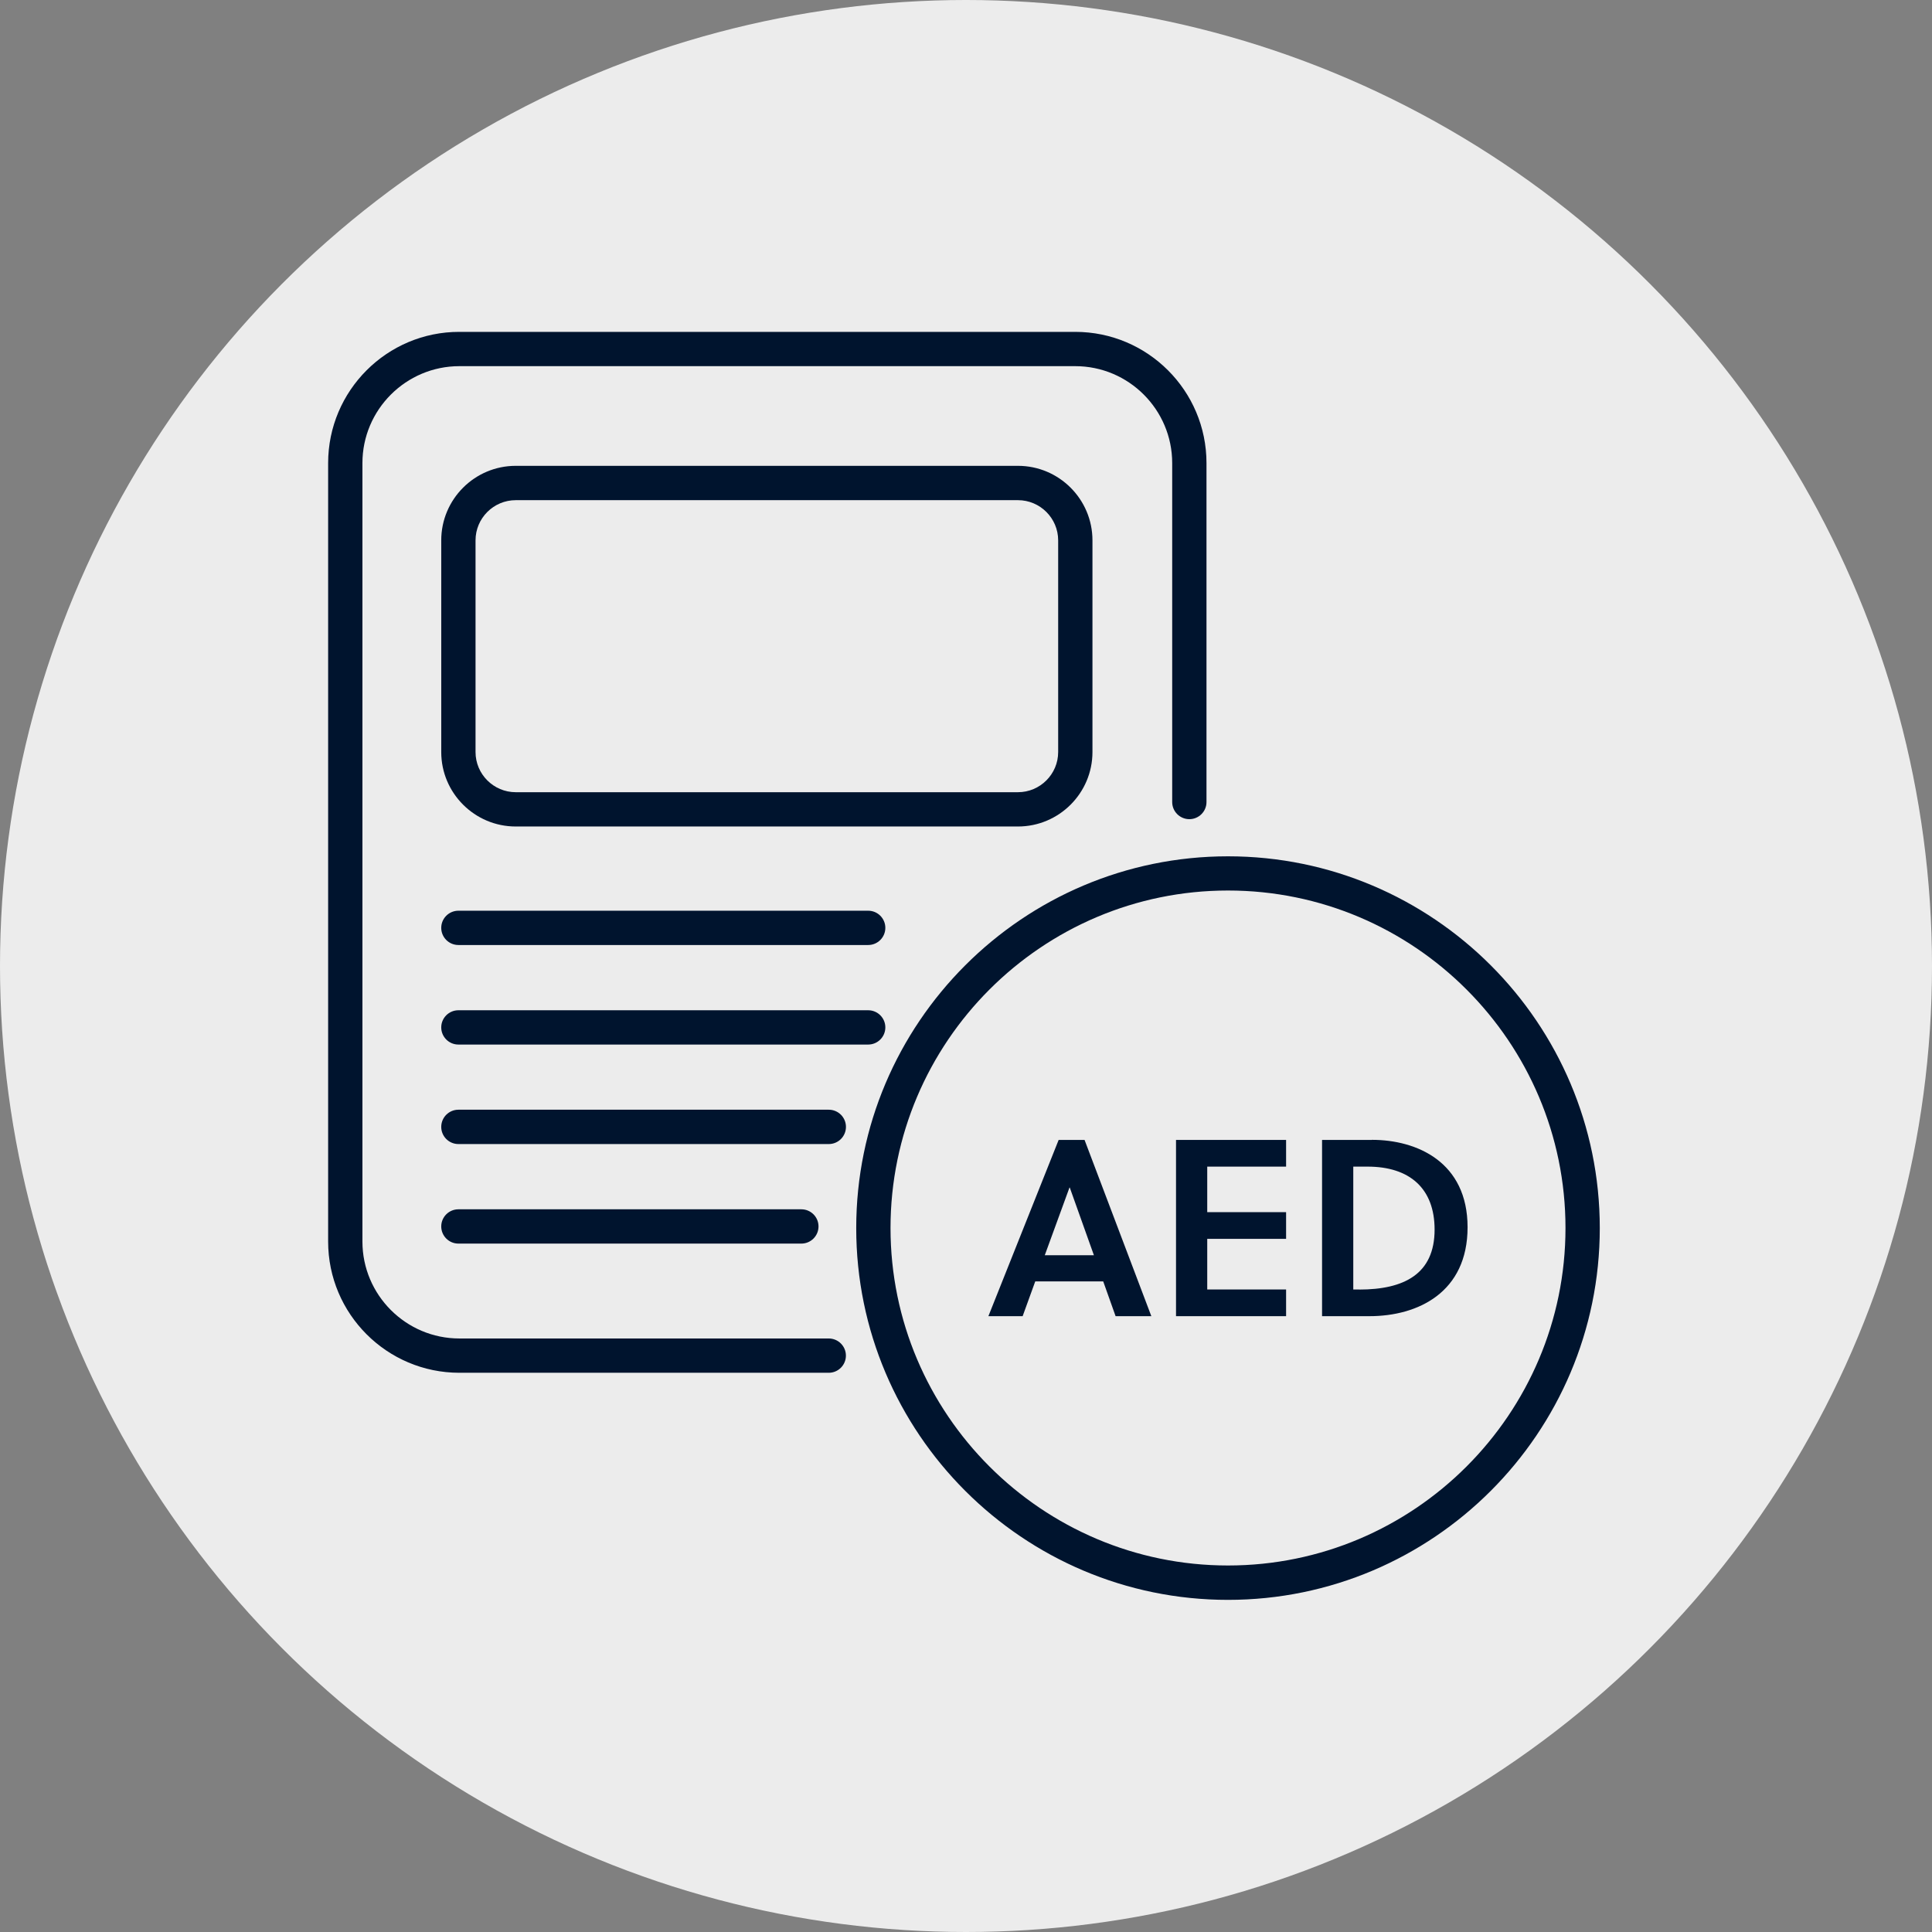
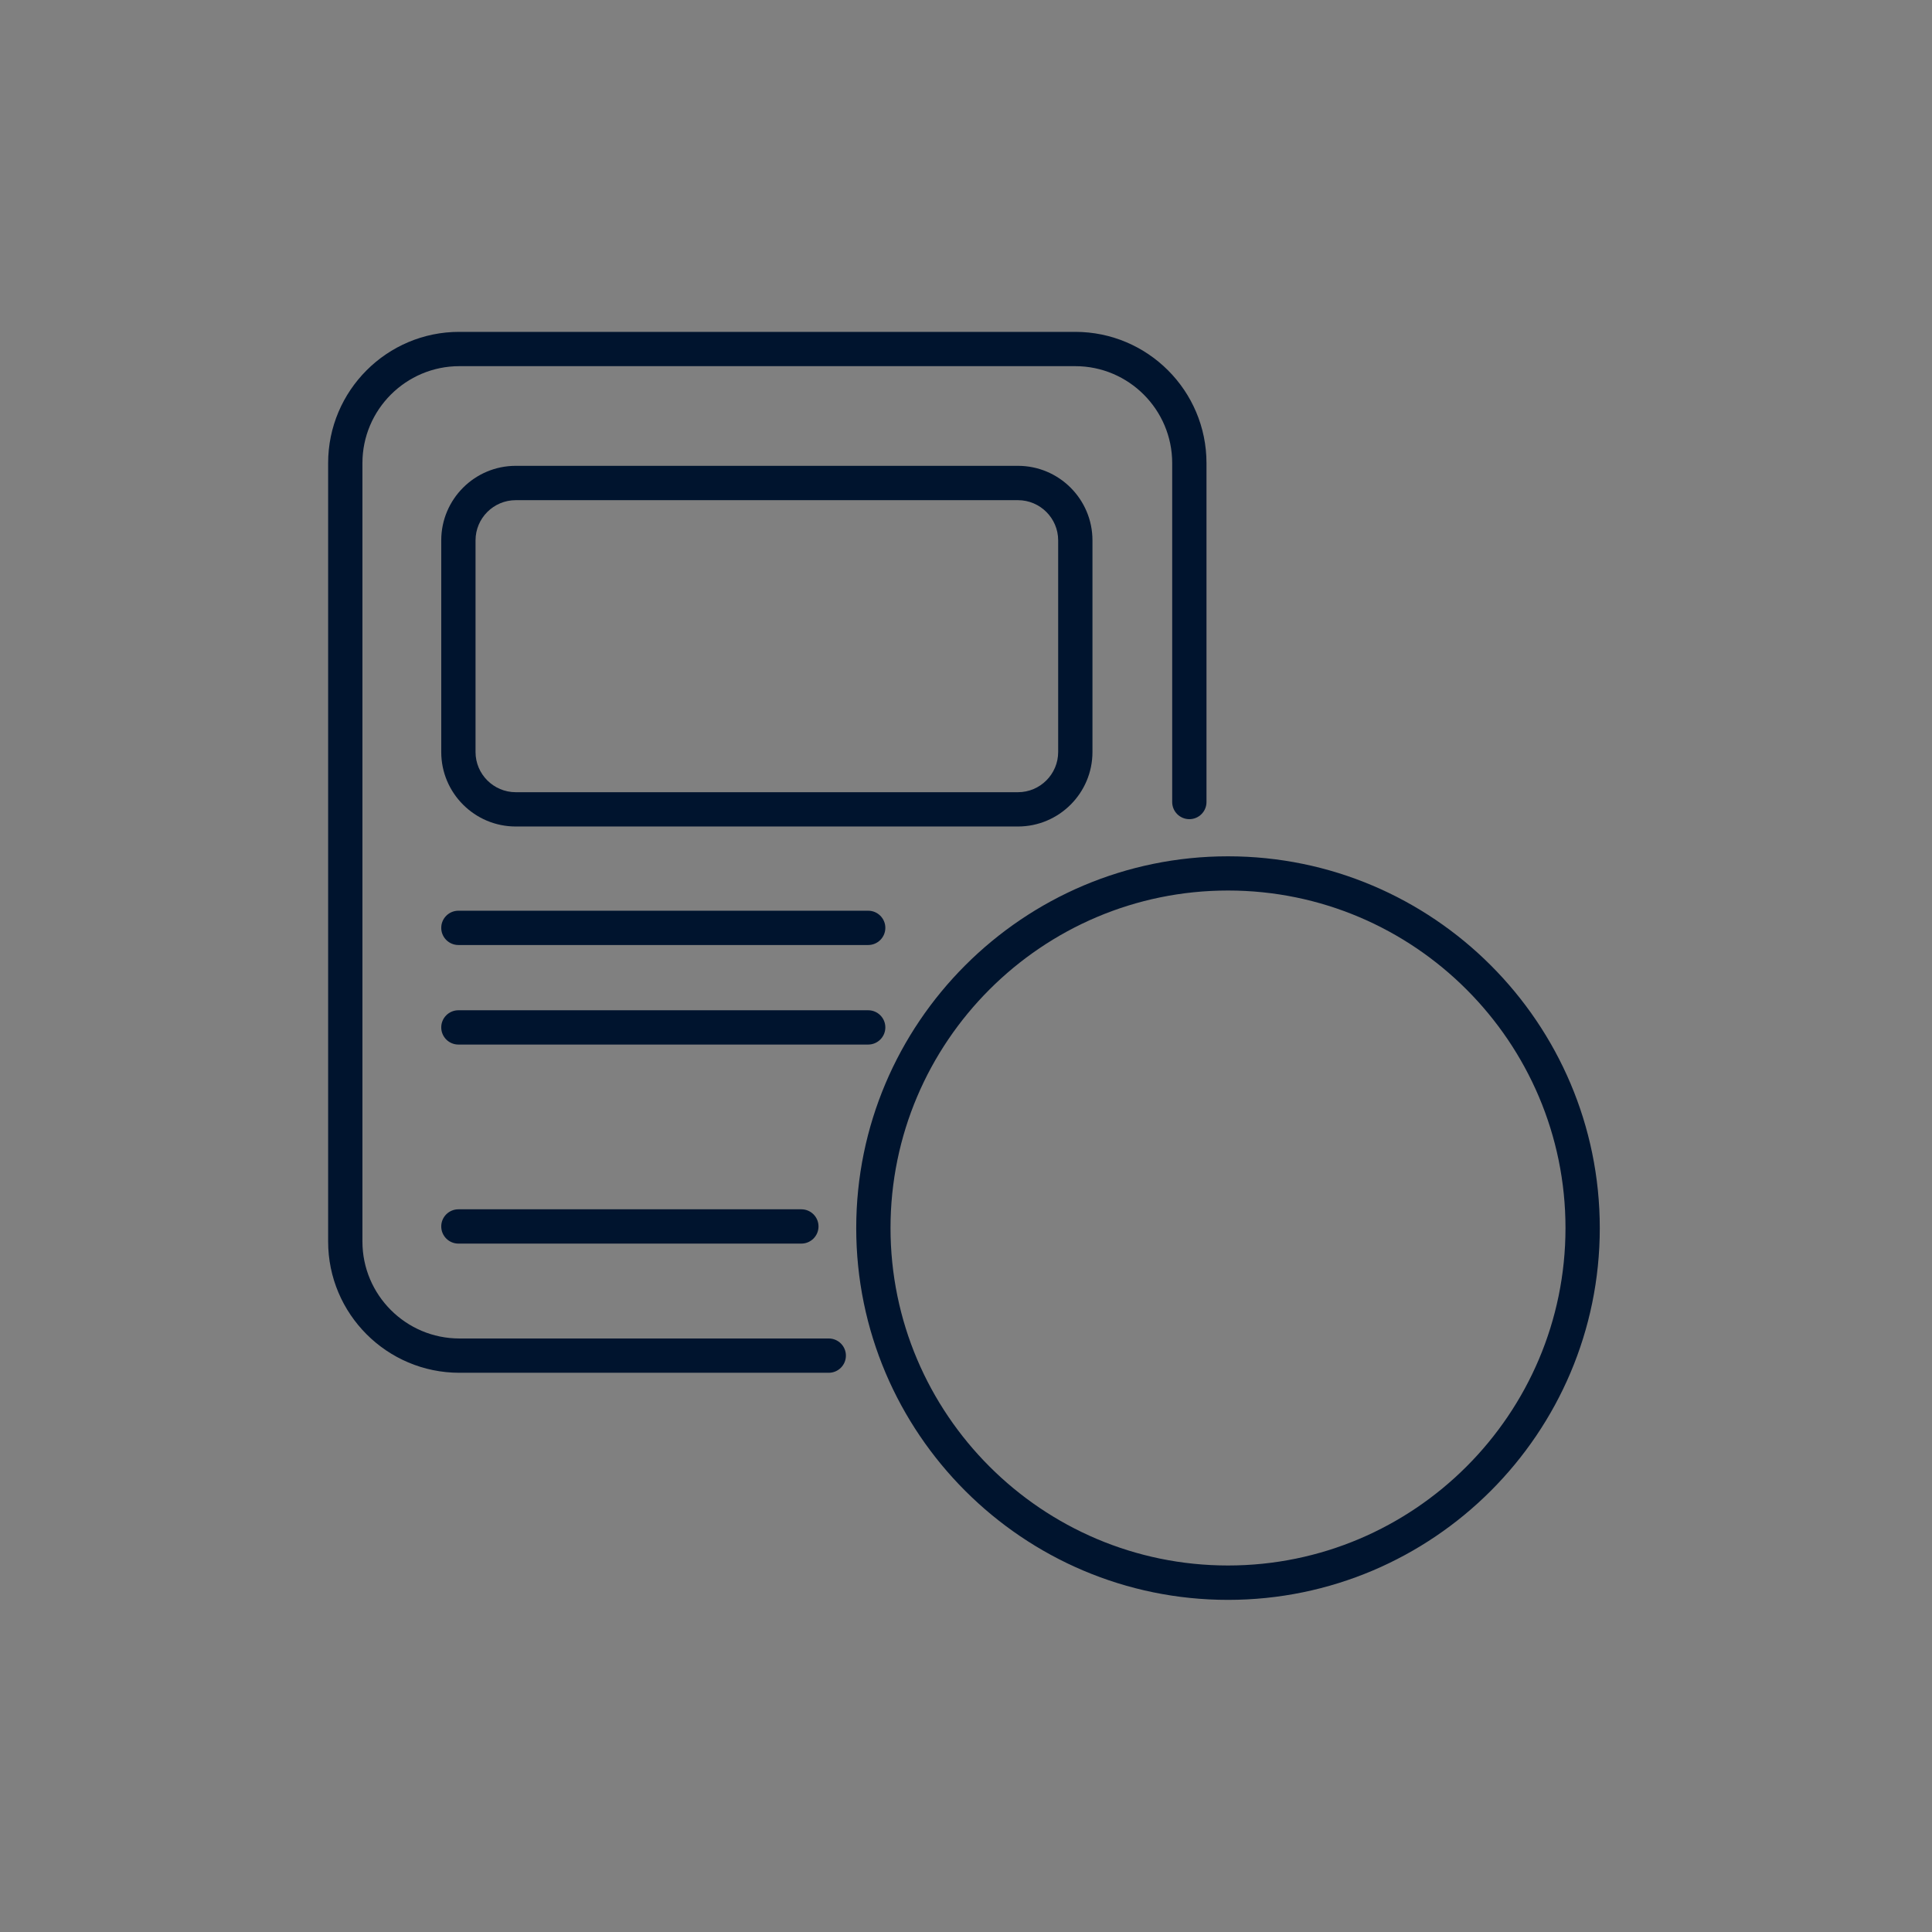
<svg xmlns="http://www.w3.org/2000/svg" width="44" height="44" viewBox="0 0 44 44" fill="none">
  <rect x="0" y="0" width="44" height="44" fill="#808080" stroke="none" />
-   <circle cx="22" cy="22" r="22" fill="#ECECEC" />
  <g clip-path="url(#clip0_4241_4903)">
    <path d="M18.874 30.483H10.462C9.245 30.483 8.254 29.492 8.254 28.275V10.547C8.254 9.33 9.245 8.339 10.462 8.339H24.488C25.706 8.339 26.696 9.33 26.696 10.547V18.266C26.696 18.481 26.871 18.656 27.087 18.656C27.302 18.656 27.477 18.481 27.477 18.266V10.547C27.477 8.898 26.137 7.558 24.488 7.558H10.462C8.813 7.556 7.473 8.898 7.473 10.547V28.275C7.473 29.924 8.813 31.264 10.462 31.264H18.874C19.09 31.264 19.265 31.089 19.265 30.873C19.265 30.658 19.09 30.483 18.874 30.483Z" fill="#00142E" />
    <path d="M19.772 20.741H10.44C10.224 20.741 10.049 20.916 10.049 21.131C10.049 21.347 10.224 21.522 10.44 21.522H19.772C19.988 21.522 20.163 21.347 20.163 21.131C20.163 20.916 19.988 20.741 19.772 20.741Z" fill="#00142E" />
    <path d="M19.772 23.008H10.44C10.224 23.008 10.049 23.183 10.049 23.398C10.049 23.614 10.224 23.789 10.44 23.789H19.772C19.988 23.789 20.163 23.614 20.163 23.398C20.163 23.183 19.988 23.008 19.772 23.008Z" fill="#00142E" />
-     <path d="M18.875 25.273H10.44C10.224 25.273 10.049 25.448 10.049 25.664C10.049 25.88 10.224 26.055 10.44 26.055H18.875C19.091 26.055 19.266 25.88 19.266 25.664C19.266 25.448 19.091 25.273 18.875 25.273Z" fill="#00142E" />
    <path d="M18.25 28.322C18.466 28.322 18.641 28.147 18.641 27.931C18.641 27.716 18.466 27.541 18.25 27.541H10.44C10.224 27.541 10.049 27.716 10.049 27.931C10.049 28.147 10.224 28.322 10.44 28.322H18.25Z" fill="#00142E" />
-     <path d="M24.11 25.961L22.51 29.975H23.29L23.577 29.183H25.125L25.407 29.975H26.221L24.7 25.961H24.11ZM23.794 28.587L24.357 27.045H24.363L24.913 28.587H23.794Z" fill="#00142E" />
-     <path d="M26.783 29.975H29.29V29.367H27.494V28.214H29.29V27.606H27.494V26.569H29.29V25.961H26.783V29.975Z" fill="#00142E" />
-     <path d="M31.245 25.961H30.109V29.975H31.188C32.289 29.975 33.423 29.436 33.423 27.95C33.423 26.464 32.27 25.959 31.244 25.959L31.245 25.961ZM30.952 29.367H30.82V26.569H31.147C32.105 26.569 32.672 27.067 32.672 28.003C32.672 29.019 31.972 29.369 30.952 29.369V29.367Z" fill="#00142E" />
    <path d="M27.967 19.502C23.298 19.502 19.5 23.3 19.5 27.969C19.5 32.638 23.298 36.436 27.967 36.436C32.636 36.436 36.434 32.638 36.434 27.969C36.434 23.3 32.636 19.502 27.967 19.502ZM27.967 35.653C23.73 35.653 20.281 32.205 20.281 27.967C20.281 23.73 23.73 20.281 27.967 20.281C32.205 20.281 35.653 23.73 35.653 27.967C35.653 32.205 32.205 35.653 27.967 35.653Z" fill="#00142E" />
    <path d="M24.88 17.127V12.306C24.88 11.37 24.119 10.609 23.183 10.609H11.746C10.81 10.609 10.049 11.37 10.049 12.306V17.127C10.049 18.062 10.81 18.823 11.746 18.823H23.183C24.119 18.823 24.88 18.062 24.88 17.127ZM10.83 17.127V12.306C10.83 11.802 11.241 11.391 11.746 11.391H23.183C23.688 11.391 24.099 11.802 24.099 12.306V17.127C24.099 17.631 23.688 18.042 23.183 18.042H11.746C11.241 18.042 10.83 17.631 10.83 17.127Z" fill="#00142E" />
  </g>
  <defs>
    <clipPath id="clip0_4241_4903">
      <rect width="30" height="30" fill="white" transform="translate(7 7)" />
    </clipPath>
  </defs>
</svg>